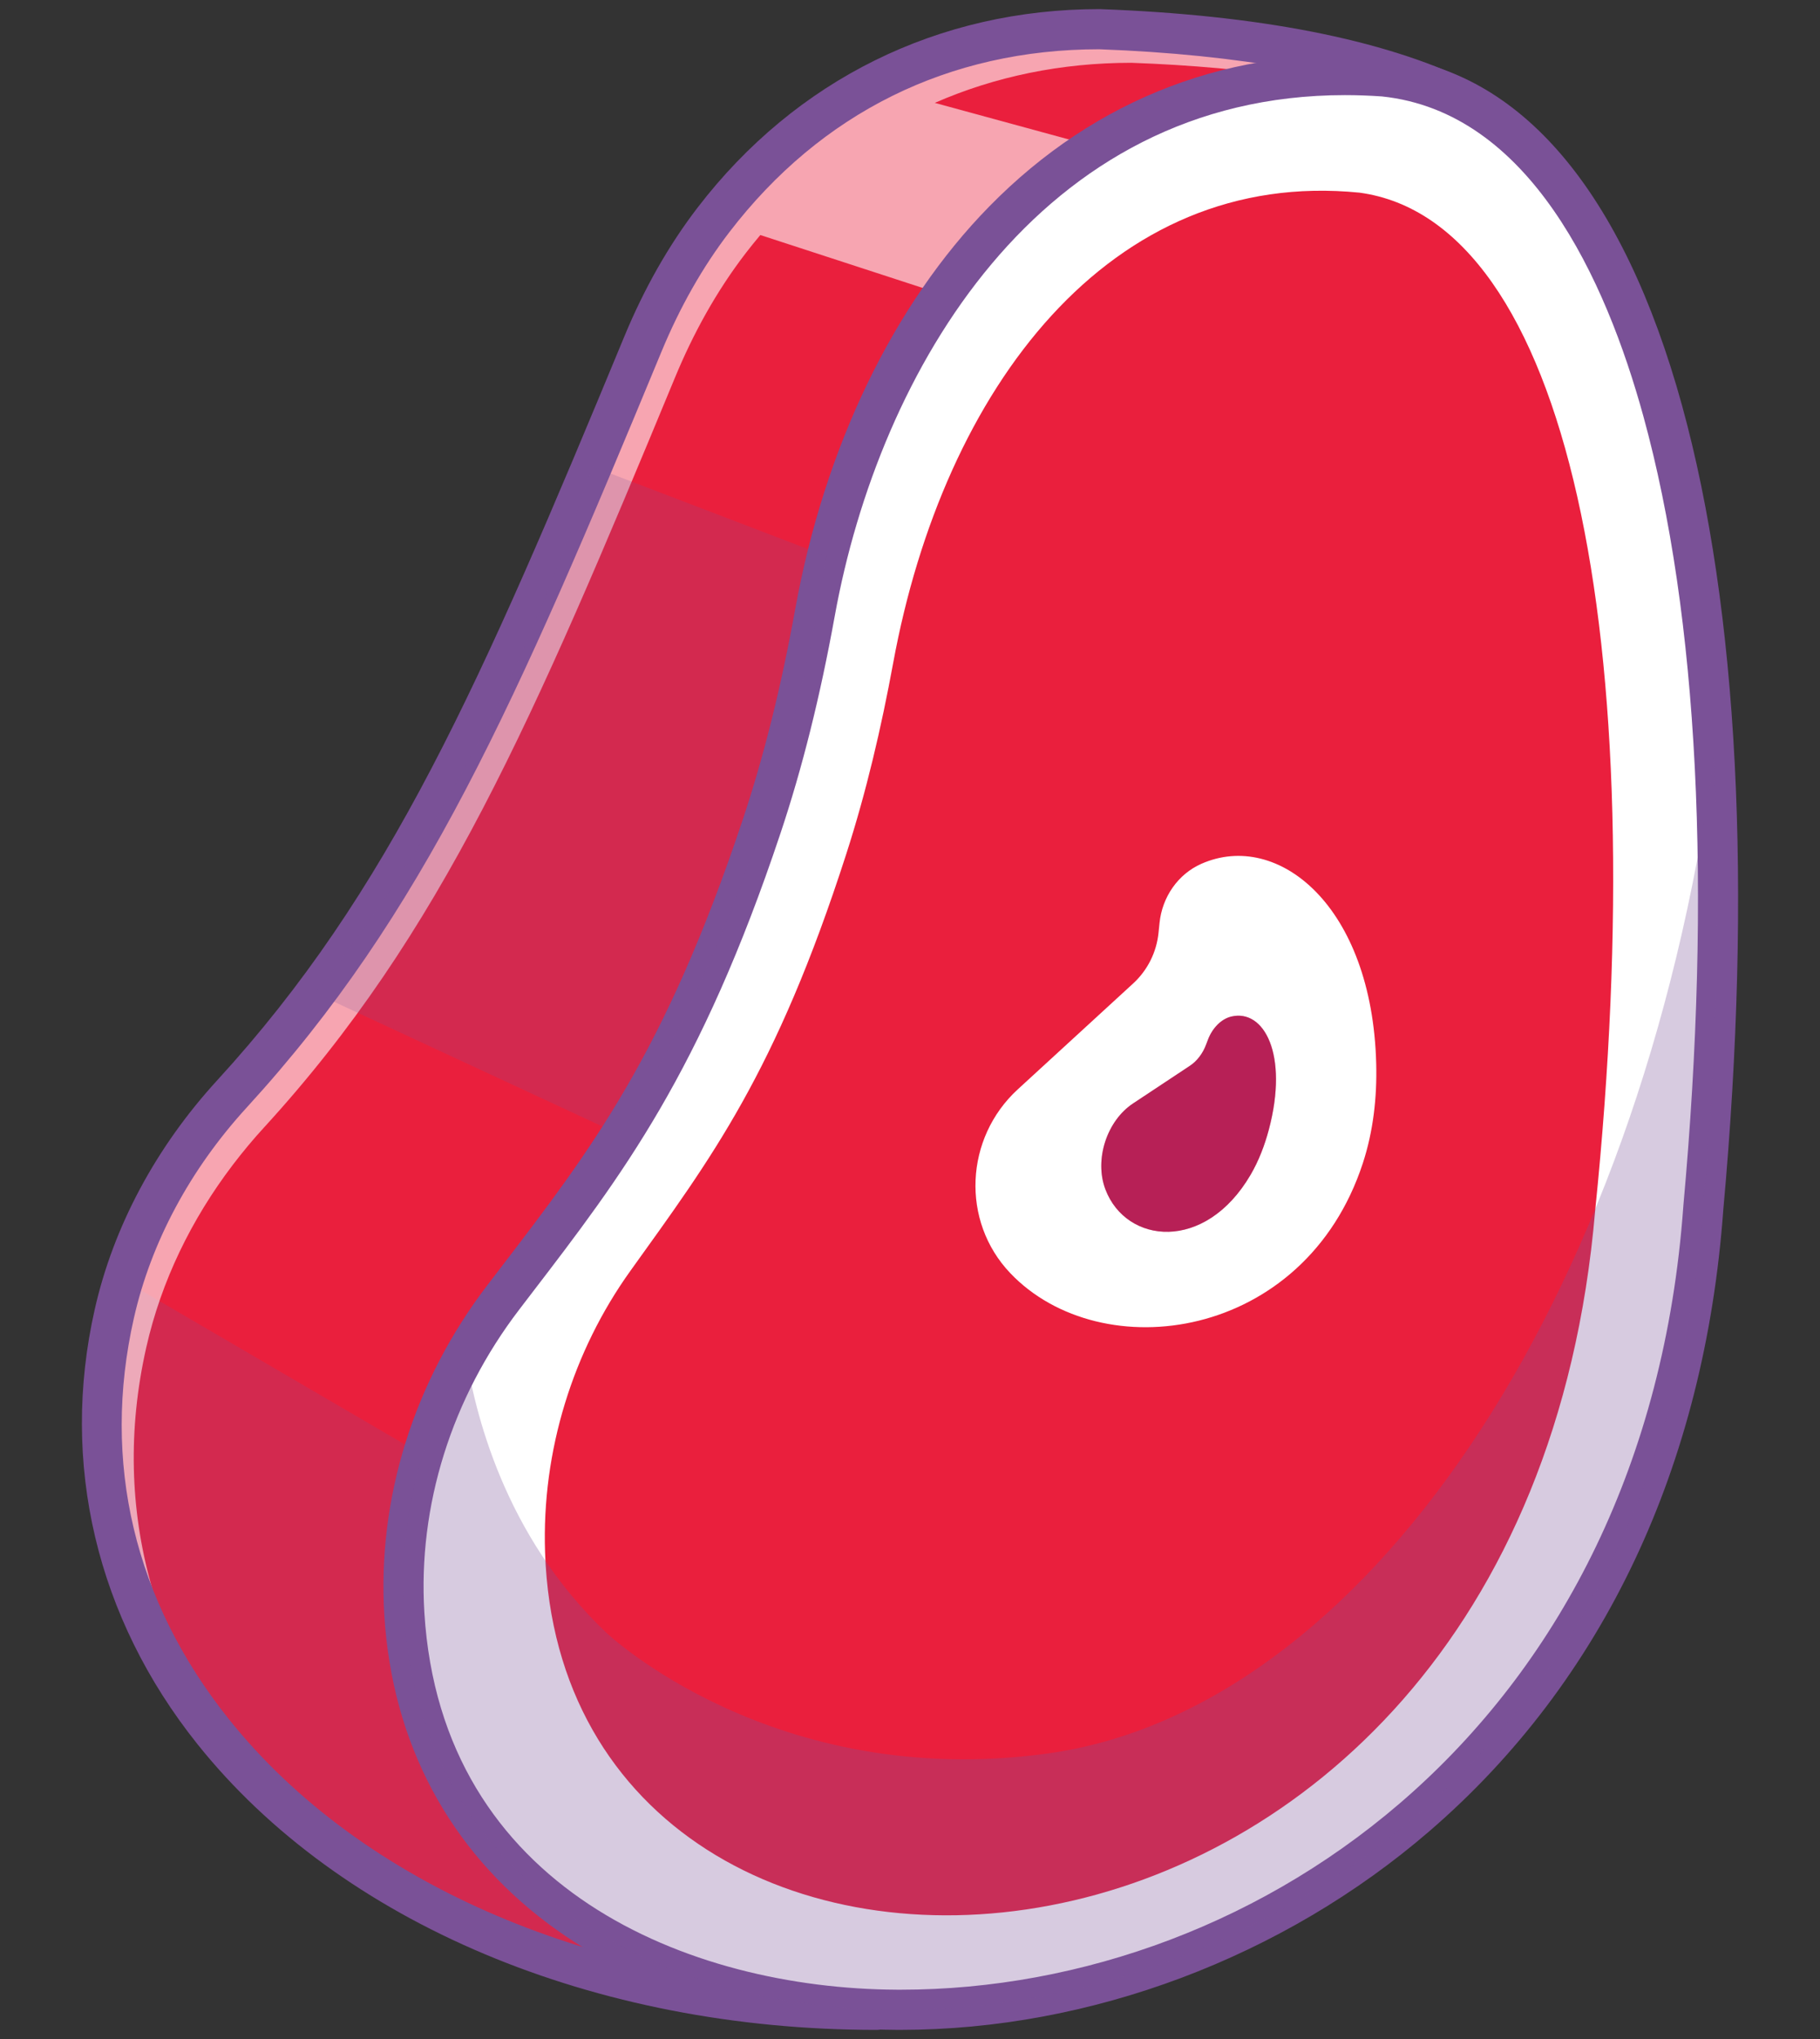
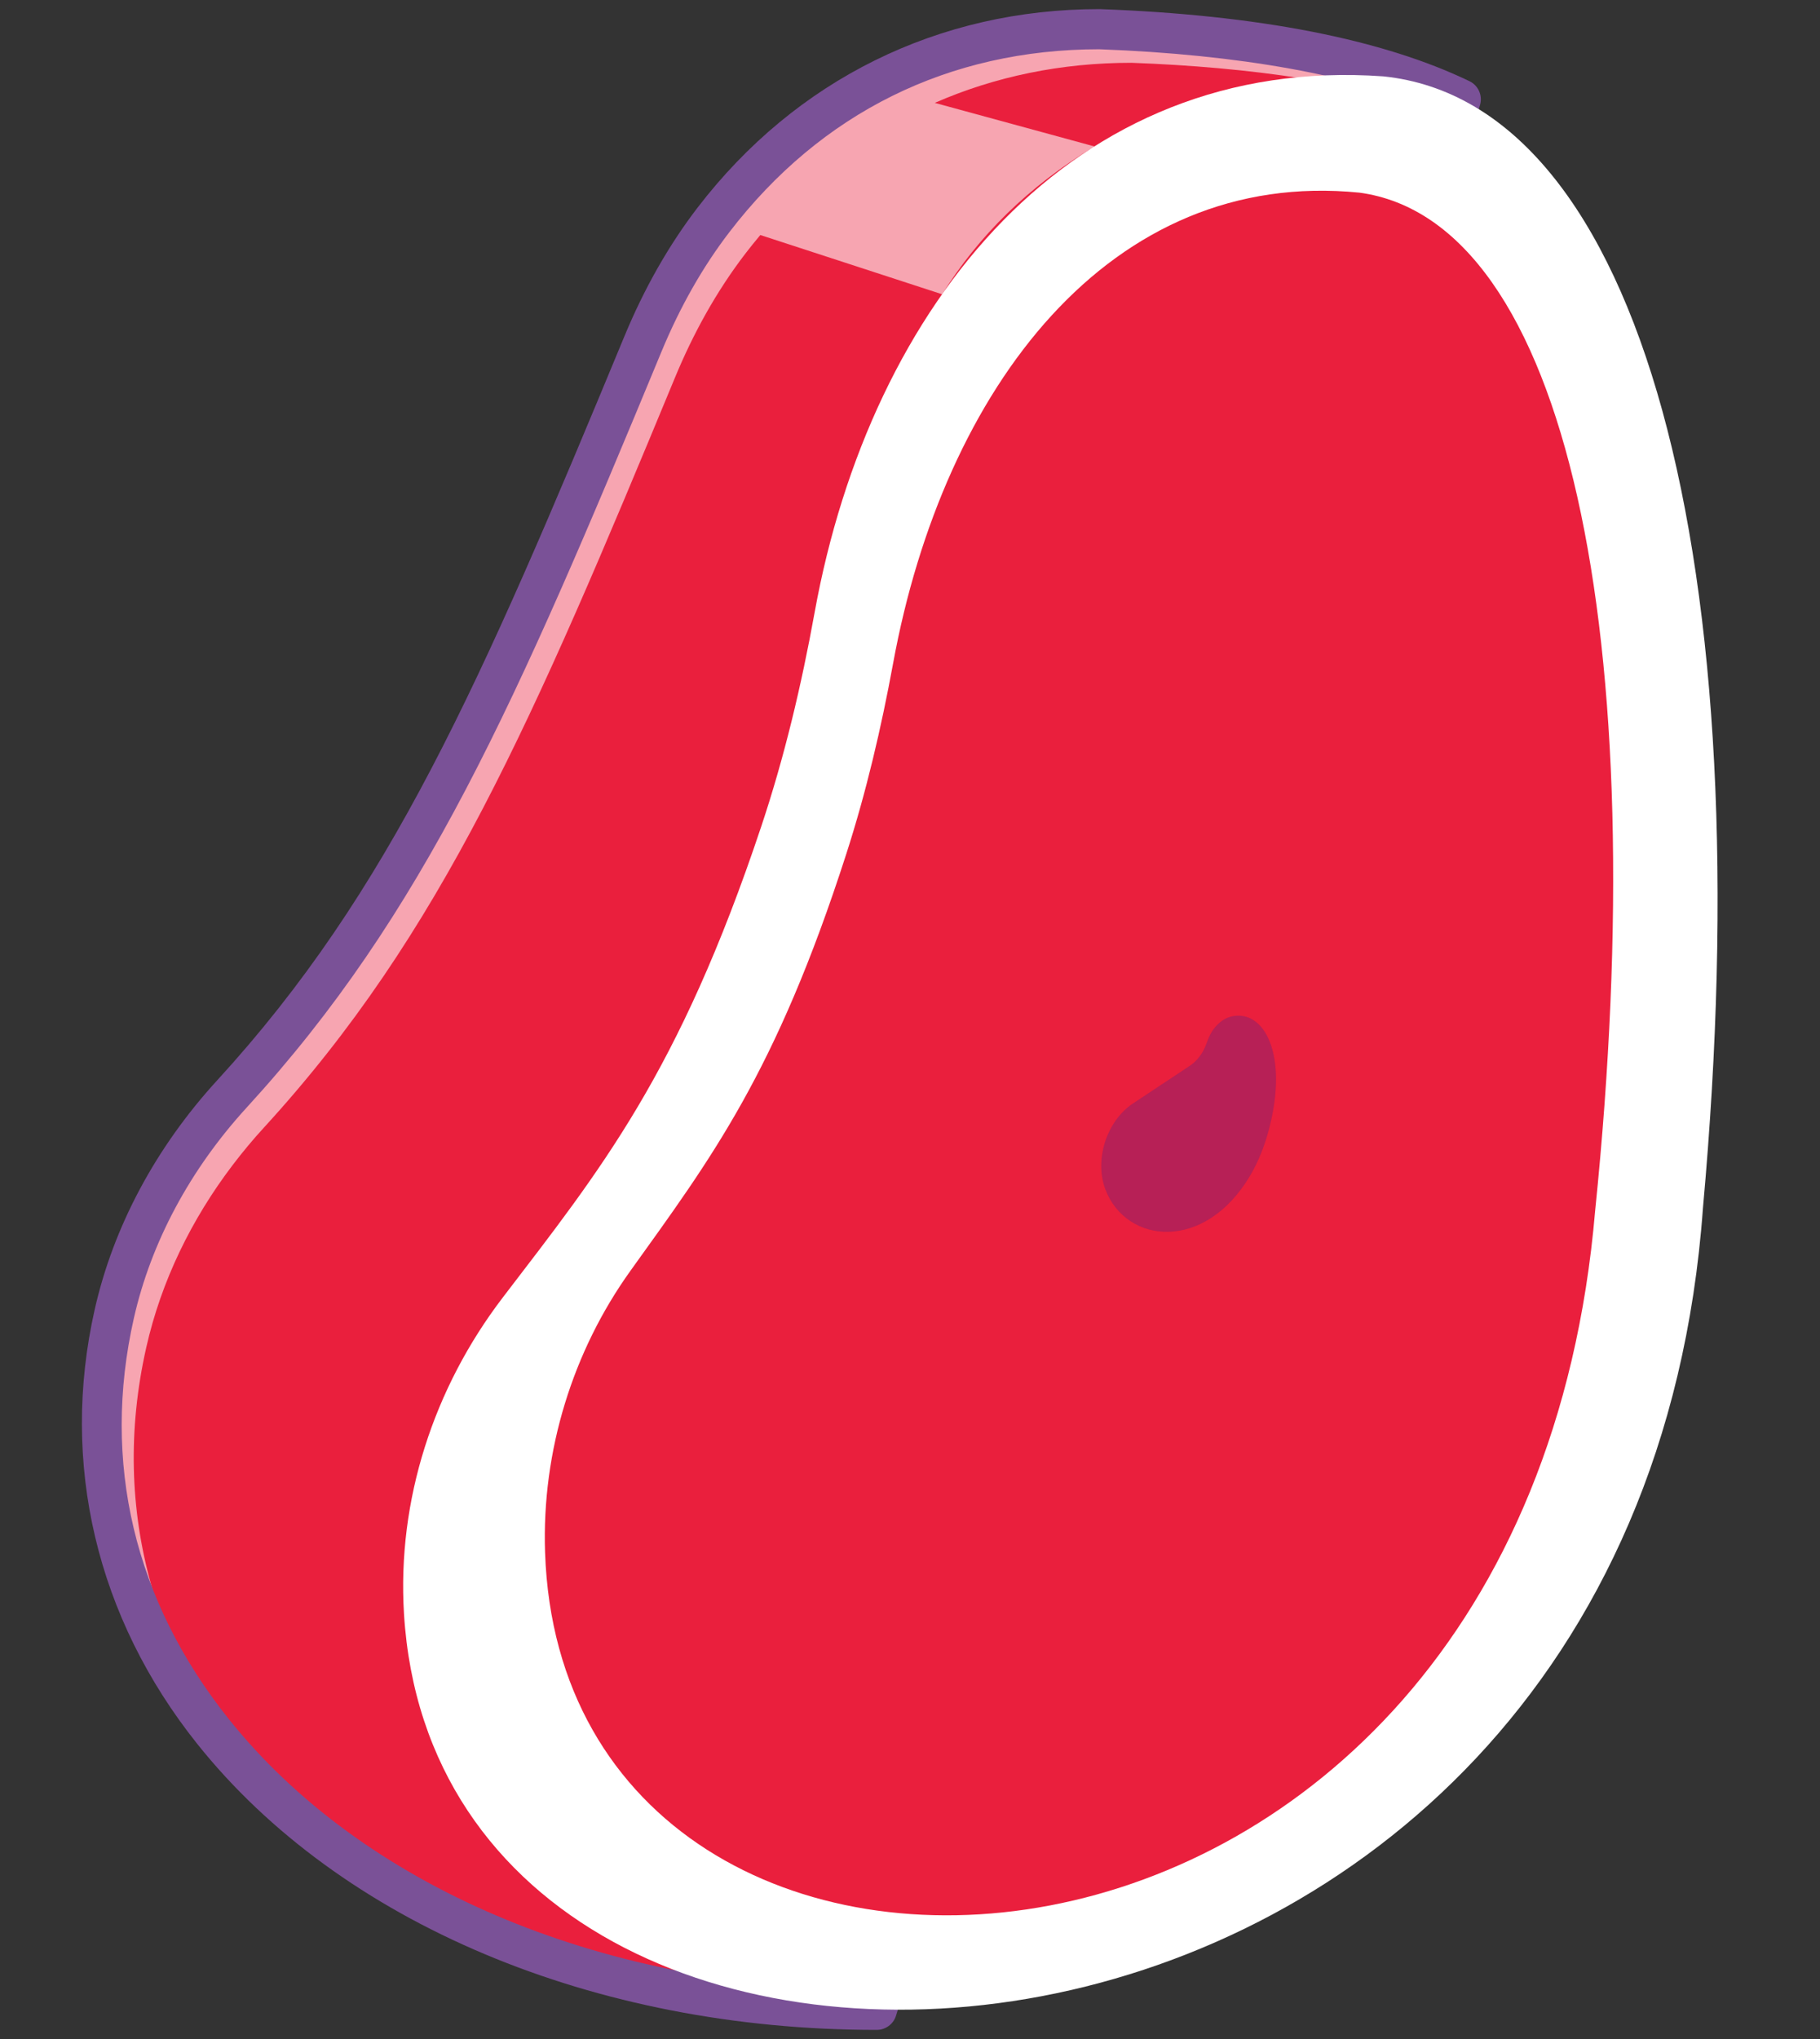
<svg xmlns="http://www.w3.org/2000/svg" width="100" height="112" viewBox="0 0 100 112" fill="none">
  <rect x="0" y="0" width="100" height="112" fill="#333333" stroke="none" />
  <path d="M48.185 110.397L48.727 108.626L80.271 5.456C75.061 2.944 67.748 1.875 60.415 1.604C51.971 1.604 44.491 5.197 39.212 12.075C37.611 14.158 36.336 16.475 35.331 18.905C27.526 37.756 22.525 49.415 12.755 60.087C12.147 60.749 11.573 61.439 11.032 62.151C8.773 65.124 7.11 68.515 6.285 72.171C1.579 93.018 21.583 110.407 48.185 110.397Z" fill="#EA1F3D" />
  <g opacity="0.2">
-     <path d="M48.171 110.397L48.713 108.626C40.21 99.051 31.706 89.477 23.203 79.902C17.702 76.689 12.201 73.475 6.7 70.262C4.898 76.874 5.619 81.834 6.452 84.871C10.326 98.992 27.001 109.351 48.171 110.397Z" fill="#7A5197" />
-   </g>
+     </g>
  <g opacity="0.6">
    <path d="M6.285 72.171C7.11 68.515 8.773 65.124 11.031 62.151C11.573 61.439 12.146 60.749 12.754 60.087C22.524 49.415 27.526 37.756 35.331 18.905C36.336 16.475 37.611 14.158 39.212 12.075C39.212 12.074 39.212 12.074 39.213 12.073C41.367 8.706 44.249 6.262 47.809 4.682L47.809 4.682C51.604 2.647 55.869 1.604 60.415 1.604C67.748 1.875 75.061 2.944 80.27 5.456L79.974 6.425C74.984 4.534 68.583 3.686 62.166 3.449C58.327 3.449 54.688 4.194 51.363 5.651L60.14 8.045C56.516 10.23 53.759 12.958 51.767 16.165L41.776 12.91C41.5 13.239 41.228 13.574 40.963 13.919C39.363 16.003 38.087 18.32 37.083 20.75C29.278 39.601 24.276 51.26 14.506 61.932C13.898 62.594 13.325 63.284 12.783 63.996C10.524 66.968 8.861 70.36 8.036 74.016C5.991 83.077 8.615 91.483 14.419 98.093C7.409 91.24 4.044 82.099 6.285 72.171Z" fill="white" />
  </g>
  <path d="M48.16 111.5C32.648 111.5 18.7 105.632 10.846 95.801C5.299 88.858 3.295 80.379 5.204 71.927C6.231 67.379 8.558 63.027 11.935 59.339C21.432 48.967 26.379 37.628 34.305 18.48C35.397 15.841 36.751 13.459 38.331 11.401C43.726 4.371 51.566 0.5 60.408 0.5C60.422 0.5 60.435 0.5 60.449 0.501C69.126 0.82 75.954 2.152 80.742 4.461C81.231 4.697 81.476 5.256 81.317 5.777L49.231 110.72C49.088 111.189 48.645 111.505 48.16 111.5ZM60.388 2.706C52.137 2.712 45.116 6.183 40.08 12.745C38.617 14.65 37.36 16.863 36.342 19.324C28.321 38.702 23.308 50.184 13.56 60.83C10.443 64.235 8.297 68.24 7.354 72.413C5.571 80.311 7.374 87.922 12.568 94.423C19.873 103.568 32.838 109.093 47.363 109.288L78.926 6.057C74.496 4.147 68.118 2.992 60.388 2.706Z" fill="#7A5197" />
  <path d="M93.57 66.339C96.782 31.004 90.262 5.66 76.006 4.194C58.897 2.978 47.826 16.716 44.759 33.644C44.038 37.628 43.105 41.572 41.822 45.412C37.287 58.986 32.999 64.244 27.634 71.259C23.828 76.235 21.815 82.396 22.197 88.644C24.25 122.212 89.81 118.52 93.57 66.339Z" fill="white" />
-   <path d="M49.473 111.499C49.398 111.499 49.324 111.499 49.249 111.498C41.892 111.458 35.103 109.392 30.136 105.68C24.664 101.591 21.545 95.725 21.116 88.716C20.724 82.314 22.735 75.878 26.778 70.593L27.449 69.716C32.511 63.112 36.51 57.895 40.796 45.066C41.963 41.57 42.912 37.771 43.694 33.452C45.303 24.567 49.088 16.718 54.349 11.347C60.22 5.356 67.739 2.504 76.103 3.098C76.115 3.099 76.127 3.1 76.138 3.101C83.547 3.863 89.177 10.494 92.421 22.277C95.509 33.498 96.293 48.765 94.688 66.433C93.669 80.535 88.092 92.338 78.558 100.568C70.502 107.522 59.913 111.499 49.473 111.499ZM73.894 5.225C57.08 5.225 48.298 20.407 45.864 33.846C45.062 38.269 44.088 42.168 42.886 45.766C38.484 58.945 34.181 64.559 29.198 71.059L28.529 71.934C24.808 76.798 22.957 82.71 23.317 88.581C24.246 103.769 37.874 109.23 49.262 109.292C49.333 109.292 49.408 109.293 49.48 109.293C69.35 109.293 90.452 94.552 92.49 66.264C92.49 66.257 92.491 66.25 92.491 66.243C94.074 48.833 93.315 33.833 90.295 22.863C88.218 15.316 84.038 6.144 75.93 5.297C75.239 5.249 74.559 5.225 73.894 5.225Z" fill="#7A5197" />
  <path d="M87.646 66.501C90.877 34.925 86.112 12.131 74.697 10.582C60.987 9.21 51.848 21.323 49.074 36.425C48.421 39.979 47.599 43.494 46.498 46.91C42.608 58.985 39.07 63.621 34.634 69.811C31.486 74.202 29.757 79.684 29.949 85.283C30.977 115.364 83.664 113.147 87.646 66.501Z" fill="#EA1F3D" />
-   <path d="M66.013 47.446C70.205 45.599 75.395 49.741 75.616 58.431C75.663 60.28 75.456 62.136 74.881 63.894C71.689 73.653 60.513 75.183 55.51 69.933C52.786 67.074 53.012 62.506 55.922 59.837L62.259 54.023C63.05 53.298 63.546 52.308 63.655 51.24L63.711 50.695C63.855 49.283 64.715 48.018 66.013 47.446Z" fill="white" />
  <path d="M67.653 55.838C69.451 55.411 70.81 57.914 69.72 62.036C69.488 62.913 69.161 63.767 68.711 64.535C66.215 68.8 61.878 68.339 60.737 65.333C60.116 63.696 60.816 61.565 62.251 60.614L65.378 58.543C65.768 58.285 66.085 57.87 66.269 57.378L66.364 57.127C66.607 56.476 67.096 55.971 67.653 55.838Z" fill="#D10B3A" />
  <g opacity="0.3">
    <path d="M67.653 55.838C69.451 55.411 70.81 57.914 69.72 62.036C69.488 62.913 69.161 63.767 68.711 64.535C66.215 68.8 61.878 68.339 60.737 65.333C60.116 63.696 60.816 61.565 62.251 60.614L65.378 58.543C65.768 58.285 66.085 57.87 66.269 57.378L66.364 57.127C66.607 56.476 67.096 55.971 67.653 55.838Z" fill="#7A5197" />
  </g>
  <g opacity="0.2">
-     <path d="M45.411 30.548C41.115 28.905 36.819 27.262 32.523 25.62C31.048 30.388 28.848 36.095 25.501 42.201C22.814 47.103 19.964 51.21 17.332 54.552L34.088 62.335C36.188 58.802 38.373 54.562 40.312 49.626C43.132 42.449 44.614 35.881 45.411 30.548Z" fill="#7A5197" />
-   </g>
+     </g>
  <g opacity="0.3">
-     <path d="M25.586 74.361C26.075 77.43 27.623 84.282 33.328 89.696C33.328 89.696 42.504 98.402 57.581 96.315C74.764 93.936 90.006 71.922 94.168 41.61C94.424 46.818 94.54 54.635 93.705 64.789C93.661 65.32 93.604 65.866 93.57 66.342C89.81 118.524 24.25 122.215 22.197 88.648C21.891 83.64 23.126 78.691 25.586 74.361Z" fill="#7A5197" />
-   </g>
+     </g>
</svg>